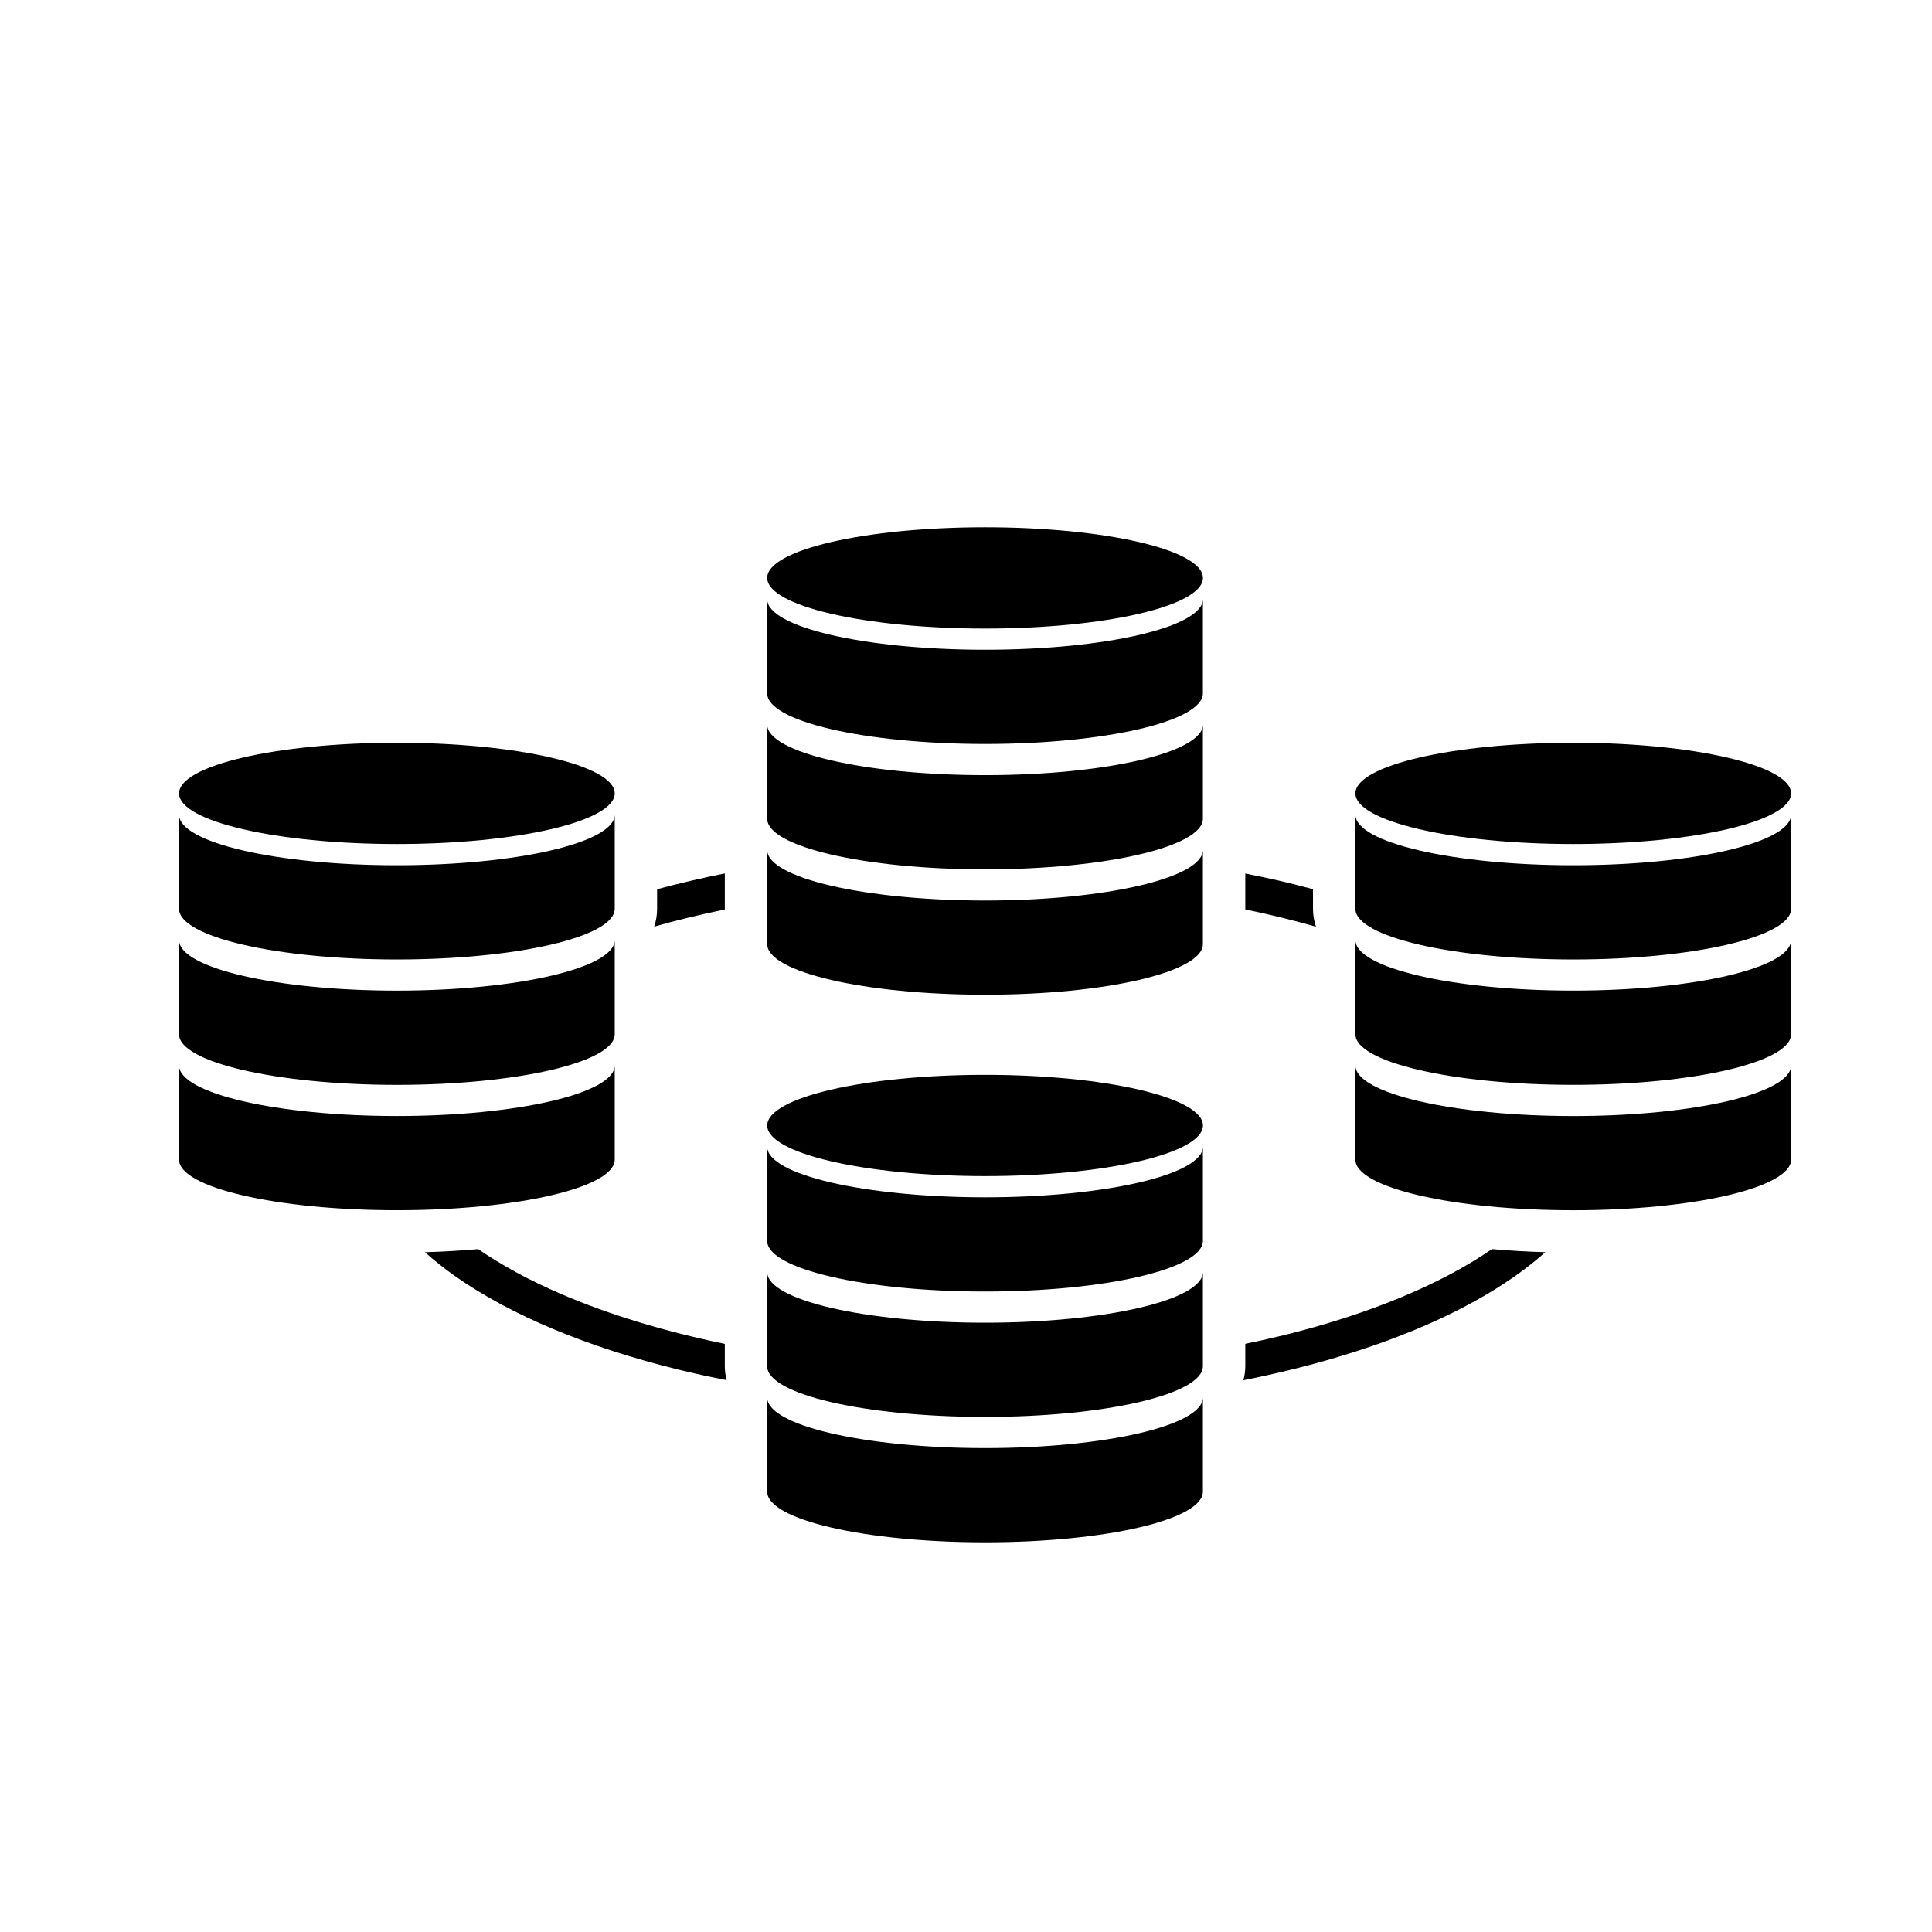
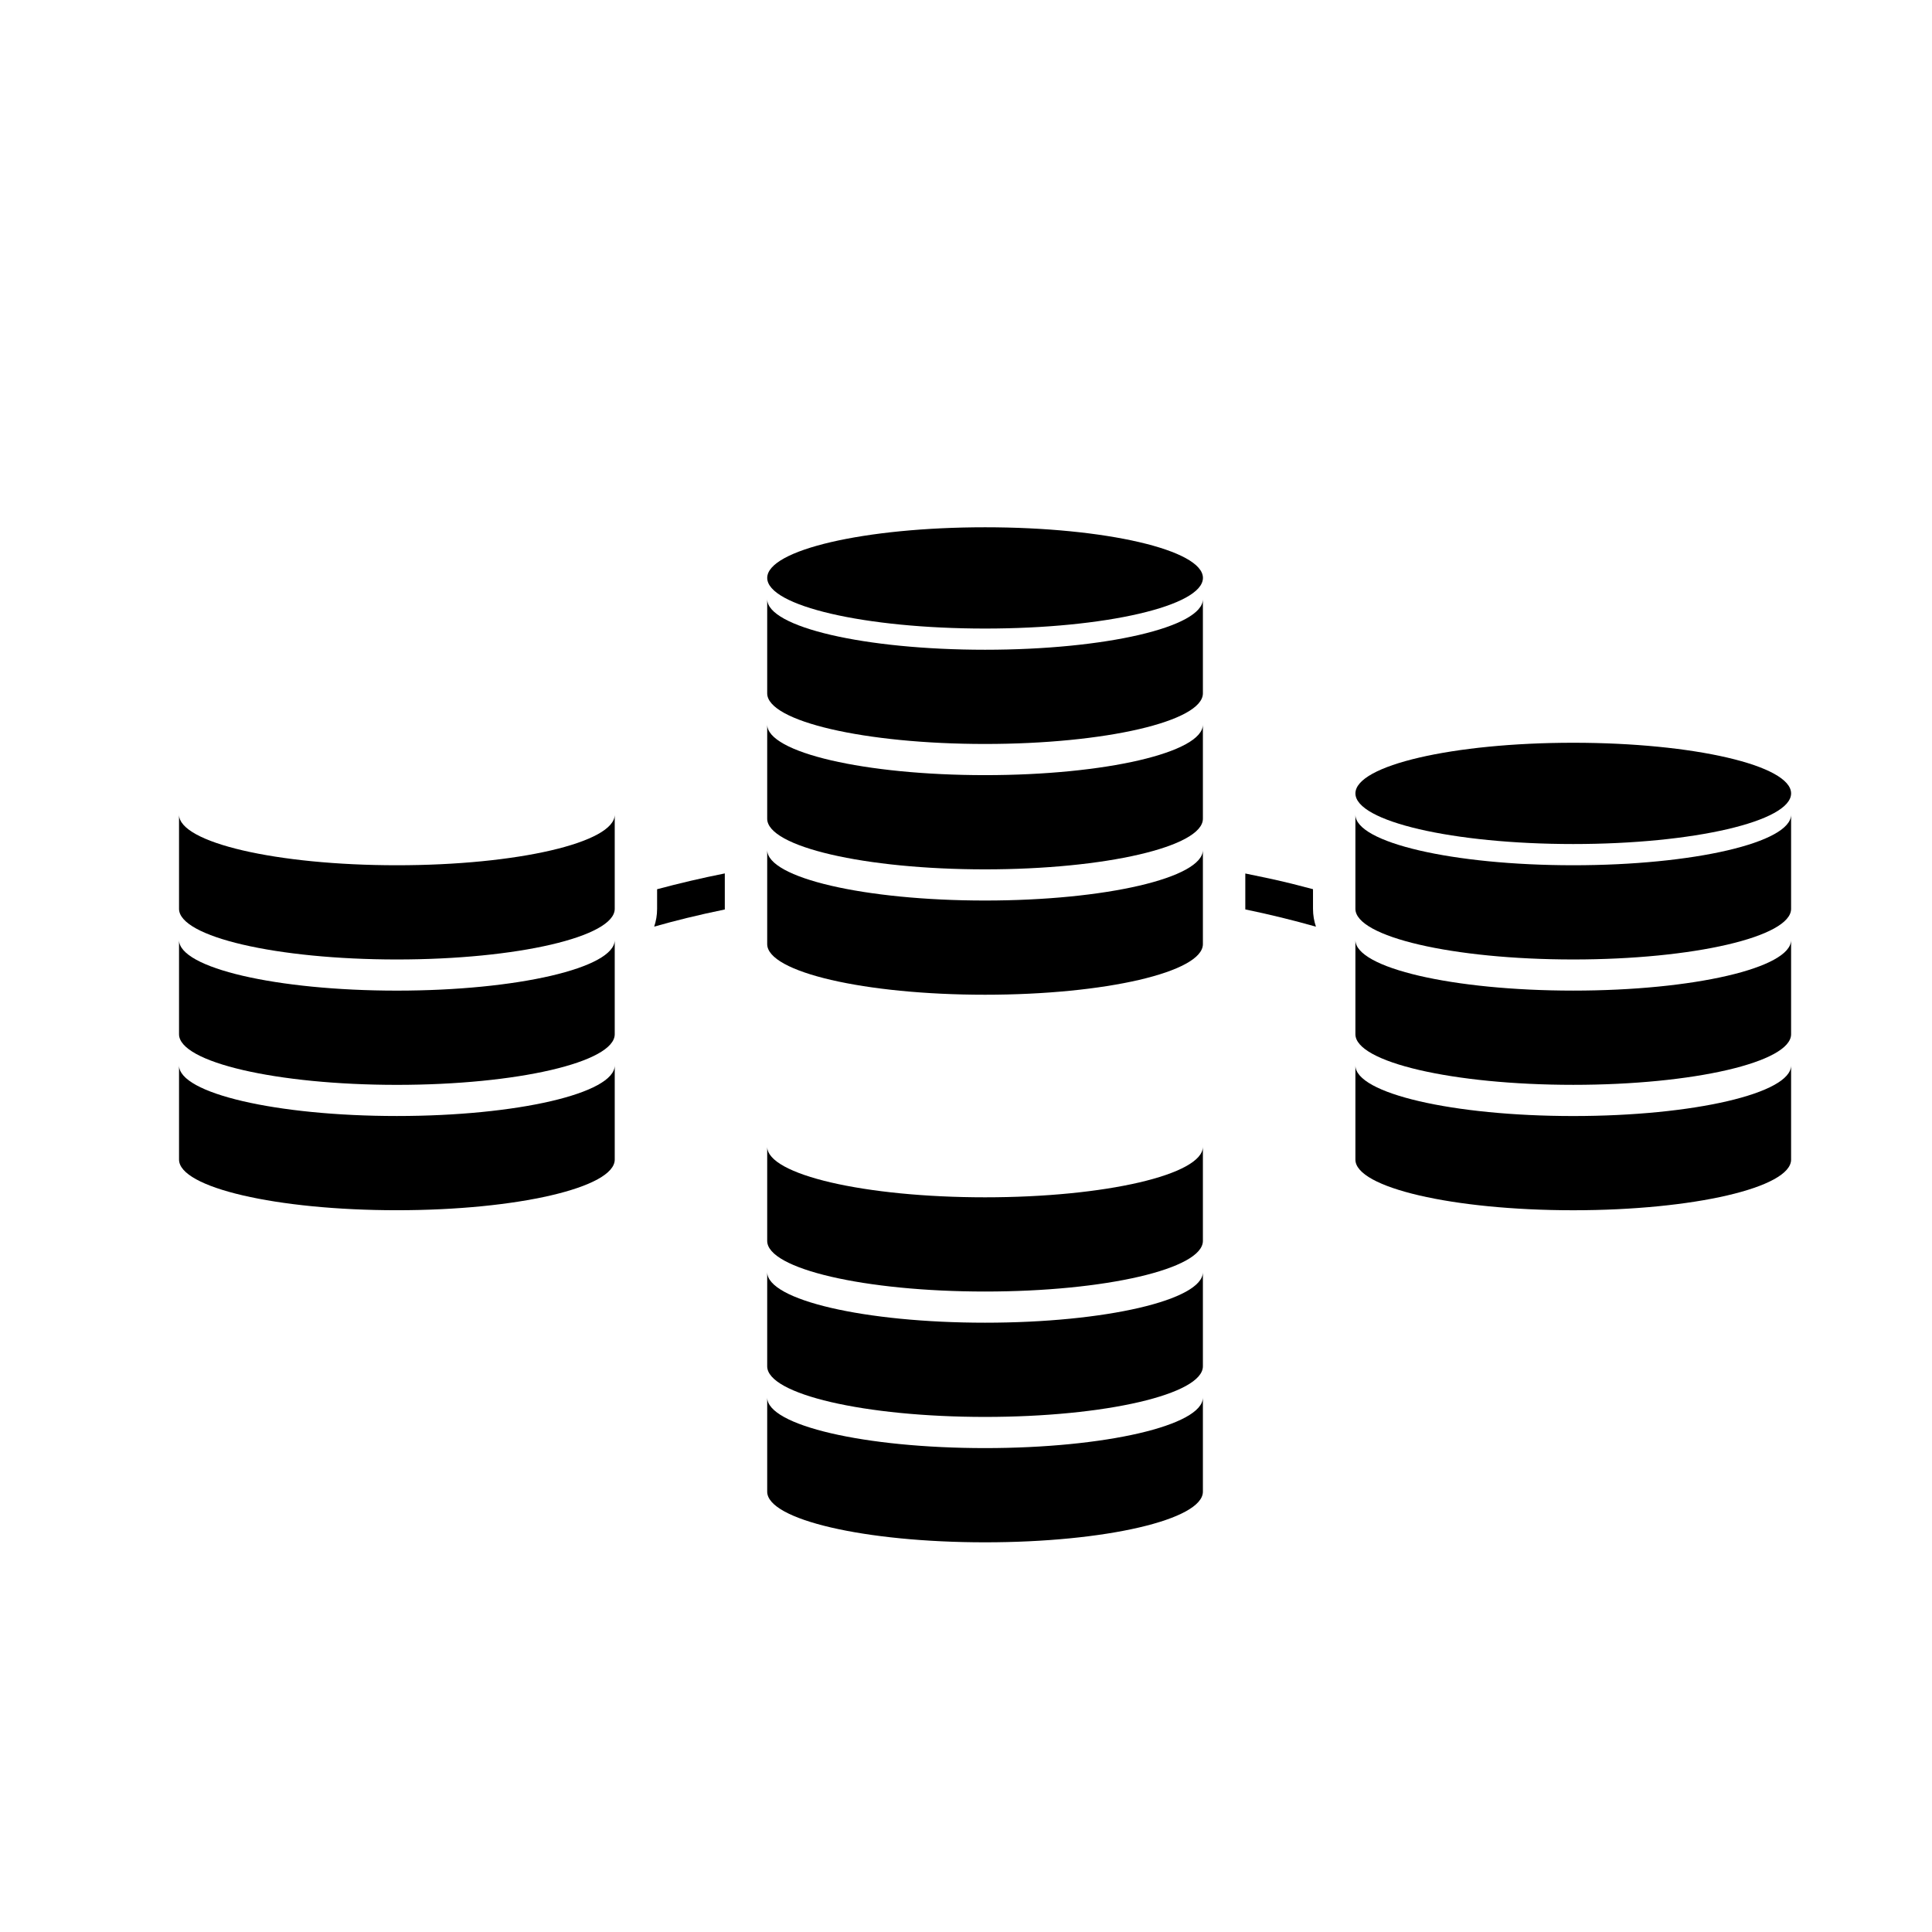
<svg xmlns="http://www.w3.org/2000/svg" fill="#000000" width="800px" height="800px" version="1.1" viewBox="144 144 512 512">
  <g>
    <path d="m336.08 385.02v-9.555c-6.195 1.238-12.184 2.641-17.941 4.191v5.184c0 1.715-0.285 3.277-0.773 4.723 2.805-0.797 5.676-1.555 8.609-2.277 3.289-0.809 6.672-1.555 10.105-2.266z" />
-     <path d="m484.13 497.86c-3.293 0.812-6.676 1.555-10.113 2.266v5.953c0 1.32-0.195 2.539-0.496 3.699 17.609-3.492 33.594-8.277 47.293-14.137 13.172-5.644 24.258-12.262 32.703-19.797-4.863-0.141-9.59-0.418-14.137-0.82-13.406 9.266-32.48 17.242-55.25 22.836z" />
-     <path d="m336.08 500.14c-16.145-3.332-30.715-7.785-43.113-13.098-8.523-3.644-15.98-7.699-22.234-12.012-4.535 0.402-9.266 0.68-14.125 0.82 2.445 2.18 5.086 4.293 7.957 6.316 14.816 10.426 35.141 18.863 59.172 24.785 4.156 1.023 8.465 1.941 12.832 2.805-0.293-1.152-0.488-2.359-0.488-3.672z" />
    <path d="m491.96 384.84v-5.195c-1.844-0.496-3.703-0.98-5.594-1.449-4.004-0.984-8.145-1.871-12.348-2.711v9.52c6.516 1.344 12.758 2.883 18.719 4.574-0.488-1.449-0.777-3.019-0.777-4.738z" />
    <path d="m462.79 297.15c0 7.414-25.848 13.422-57.734 13.422s-57.734-6.008-57.734-13.422c0-7.41 25.848-13.418 57.734-13.418s57.734 6.008 57.734 13.418" />
    <path d="m405.05 316.19c-31.887 0-57.734-6.004-57.734-13.418v24.969c0 7.41 25.848 13.418 57.734 13.418 31.883 0 57.73-6.008 57.73-13.418v-24.969c0 7.414-25.848 13.418-57.73 13.418z" />
    <path d="m405.05 349.42c-31.887 0-57.734-6.008-57.734-13.418v24.969c0 7.41 25.848 13.418 57.734 13.418 31.883 0 57.73-6.004 57.73-13.418v-24.969c0 7.41-25.848 13.418-57.73 13.418z" />
    <path d="m405.05 382.65c-31.887 0-57.734-6.004-57.734-13.418v24.965c0 7.41 25.848 13.418 57.734 13.418 31.883 0 57.73-6.008 57.73-13.418v-24.965c0 7.414-25.848 13.418-57.73 13.418z" />
-     <path d="m462.79 442.26c0 7.41-25.848 13.418-57.734 13.418s-57.734-6.008-57.734-13.418c0-7.41 25.848-13.418 57.734-13.418s57.734 6.008 57.734 13.418" />
    <path d="m405.05 461.3c-31.887 0-57.734-6.008-57.734-13.418v24.969c0 7.41 25.848 13.418 57.734 13.418 31.883 0 57.73-6.008 57.73-13.418v-24.969c0 7.41-25.848 13.418-57.73 13.418z" />
    <path d="m405.05 494.53c-31.887 0-57.734-6.008-57.734-13.418v24.969c0 7.414 25.848 13.418 57.734 13.418 31.883 0 57.73-6.004 57.73-13.418v-24.969c0 7.41-25.848 13.418-57.73 13.418z" />
    <path d="m405.05 527.76c-31.887 0-57.734-6.008-57.734-13.418v24.965c0 7.414 25.848 13.422 57.734 13.422 31.883 0 57.73-6.008 57.73-13.422v-24.965c0 7.41-25.848 13.418-57.73 13.418z" />
-     <path d="m306.91 354.26c0 7.41-25.844 13.418-57.73 13.418-31.883 0-57.727-6.008-57.727-13.418 0-7.414 25.844-13.422 57.727-13.422 31.887 0 57.73 6.008 57.73 13.422" />
    <path d="m249.18 398.27c31.883 0 57.73-6.008 57.73-13.422v-24.965c0 7.41-25.848 13.418-57.73 13.418-31.887 0-57.734-6.008-57.734-13.418v24.965c0.004 7.414 25.852 13.422 57.734 13.422z" />
    <path d="m249.18 431.5c31.883 0 57.73-6.008 57.73-13.418v-24.973c0 7.41-25.848 13.418-57.73 13.418-31.887 0-57.734-6.008-57.734-13.418v24.973c0.004 7.41 25.852 13.418 57.734 13.418z" />
    <path d="m306.91 451.3v-24.965c0 7.41-25.848 13.418-57.73 13.418-31.887 0-57.734-6.008-57.734-13.418v24.965c0 7.414 25.848 13.422 57.734 13.422s57.73-6.008 57.73-13.422z" />
    <path d="m618.66 354.26c0 7.41-25.848 13.418-57.73 13.418-31.883 0-57.73-6.008-57.73-13.418 0-7.414 25.848-13.422 57.73-13.422 31.883 0 57.73 6.008 57.73 13.422" />
    <path d="m560.93 373.3c-31.887 0-57.734-6.008-57.734-13.418v24.965c0 7.41 25.848 13.422 57.734 13.422 31.883 0 57.73-6.008 57.73-13.422v-24.965c0 7.41-25.848 13.418-57.73 13.418z" />
    <path d="m560.93 406.52c-31.887 0-57.734-6.008-57.734-13.418v24.973c0 7.41 25.848 13.418 57.734 13.418 31.883 0 57.73-6.008 57.73-13.418v-24.973c0 7.414-25.848 13.418-57.73 13.418z" />
    <path d="m560.93 439.76c-31.887 0-57.734-6.008-57.734-13.418v24.965c0 7.414 25.848 13.422 57.734 13.422 31.883 0 57.73-6.008 57.73-13.422v-24.965c0 7.41-25.848 13.418-57.73 13.418z" />
  </g>
</svg>